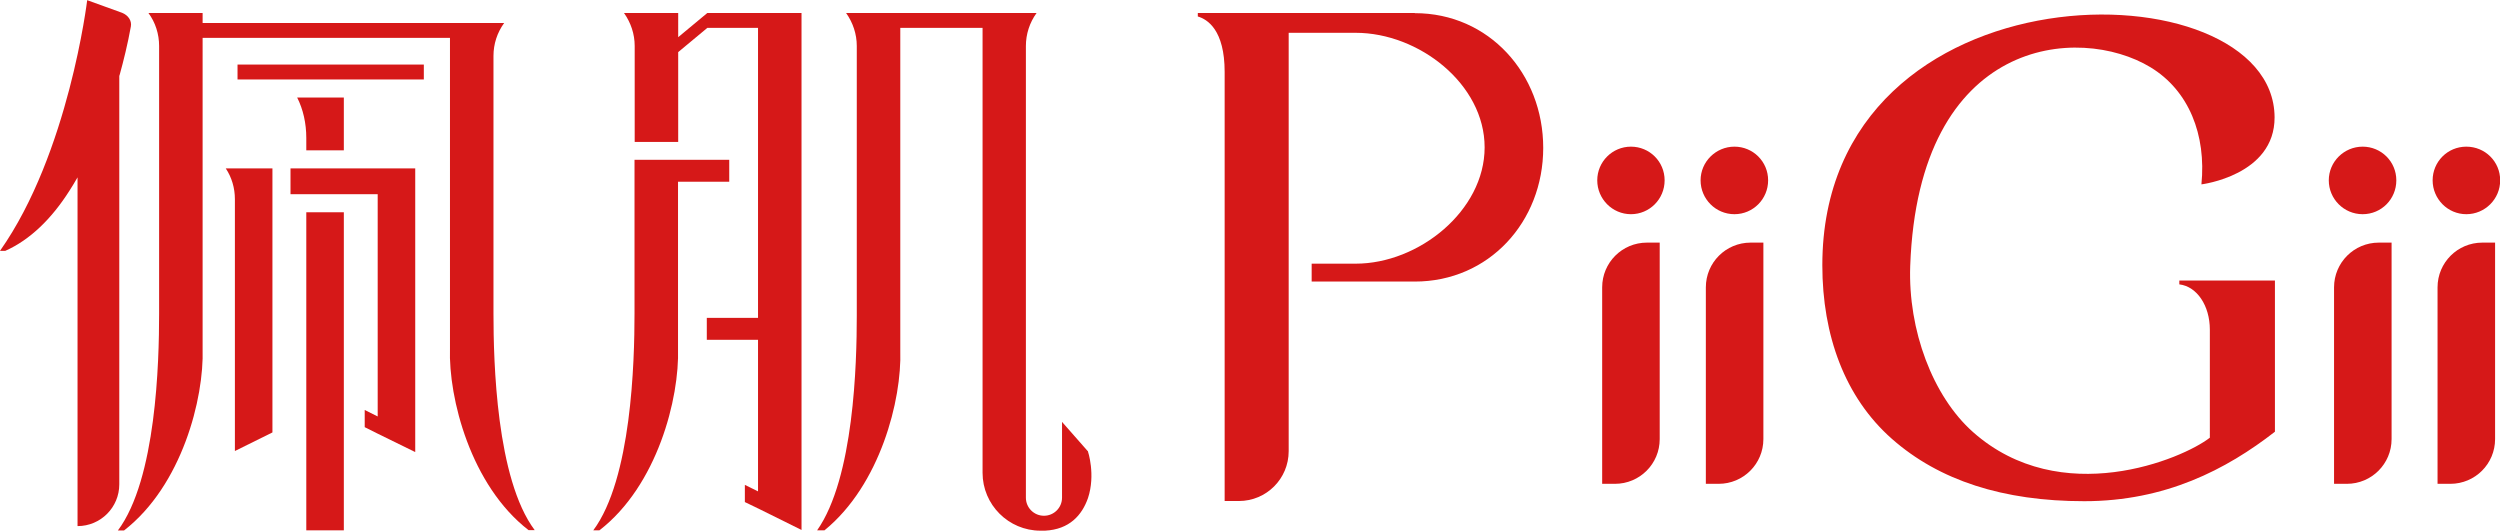
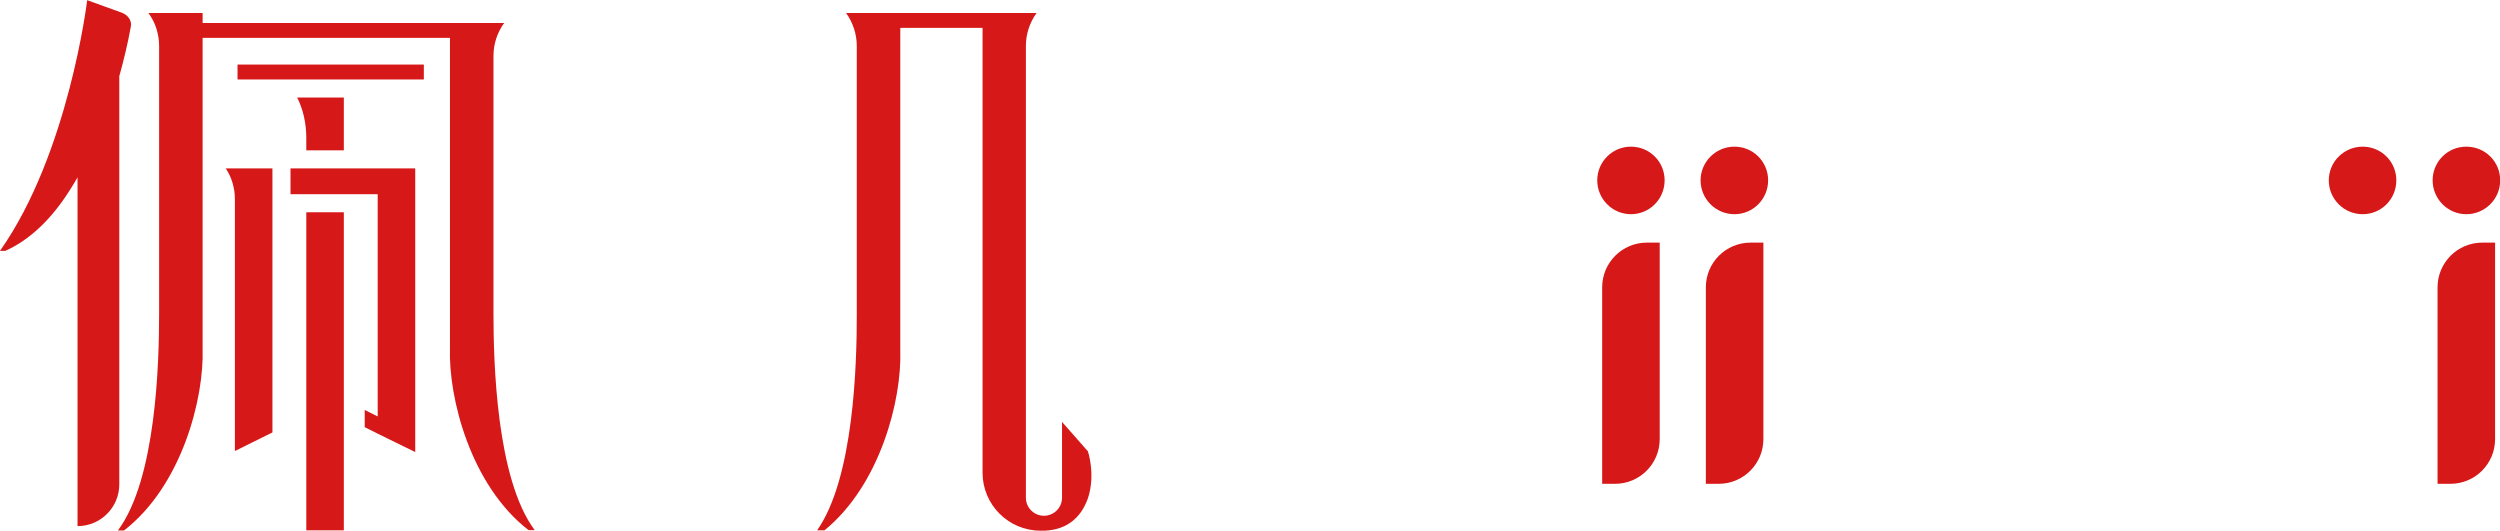
<svg xmlns="http://www.w3.org/2000/svg" id="_图层_2" data-name="图层 2" viewBox="0 0 142.51 30.25">
  <defs>
    <style>
      .cls-1 {
        fill: #d61818;
      }
    </style>
  </defs>
  <g id="_图层_1-2" data-name="图层 1">
    <g>
      <g>
-         <path class="cls-1" d="m36.17,9.11h0v8.76c0,2.76-.17,9.43-2.35,12.36h.35c3.3-2.55,4.57-7.53,4.48-10.37v-9.5h2.92v-1.25h-5.41Z" />
        <g>
          <rect class="cls-1" x="13.54" y="3.68" width="10.62" height=".85" />
          <path class="cls-1" d="m28.13,3.19c0-.68.21-1.33.61-1.88H11.55v-.57h-3.09c.4.54.61,1.2.61,1.88v15.26c0,2.76-.16,9.43-2.35,12.36h.35c3.3-2.56,4.57-7.53,4.48-10.36V2.16h14.1v17.7c-.09,2.83,1.18,7.81,4.48,10.36h.35c-2.19-2.93-2.35-9.6-2.35-12.36V3.19Z" />
          <path class="cls-1" d="m13.39,11.35v14.36l2.14-1.06v-15.05h-2.66c.34.51.52,1.12.52,1.75Z" />
          <path class="cls-1" d="m6.81,4.31c.24-.87.47-1.8.65-2.8.06-.33-.15-.64-.5-.78l-1.99-.72S3.92,8.74,0,14.3h.3c1.42-.63,2.65-1.84,3.66-3.43.15-.24.31-.49.46-.76v19.88c1.32,0,2.38-1.07,2.38-2.38V4.31Z" />
          <path class="cls-1" d="m17.46,7.86v.71h2.14v-3.01h-2.66c.34.67.52,1.47.52,2.3Z" />
          <polygon class="cls-1" points="16.56 9.6 16.56 11.07 21.53 11.07 21.53 23.74 20.79 23.37 20.79 24.35 21.53 24.72 21.53 24.72 23.67 25.77 23.67 24.88 23.67 24.79 23.67 9.6 16.56 9.6" />
          <rect class="cls-1" x="17.46" y="12.1" width="2.14" height="18.13" />
        </g>
-         <path class="cls-1" d="m43.21.74h0s-2.89,0-2.89,0l-1.66,1.38V.74h-3.09c.39.55.61,1.2.61,1.88v5.47h2.48V2.97l1.66-1.38h2.89v16.53h-2.92s0,0,0,0v1.25h2.92v3.74h0v4.9l-.75-.37v.98l.25.12h0s.64.31.64.31l2.34,1.16v-.6h0v-11.51h0V.74h-2.49Z" />
        <path class="cls-1" d="m62,25.71l-1.46-1.66v4.32c0,.57-.46,1.03-1.03,1.03s-1.03-.46-1.03-1.03V2.62c0-.67.21-1.33.61-1.88h-7.77s-3.09,0-3.09,0c.39.55.61,1.2.61,1.88v15.38c0,2.72-.16,9.24-2.26,12.23h.42c3.18-2.59,4.41-7.45,4.32-10.24V1.59h4.69v25.36c0,1.82,1.48,3.3,3.3,3.3h.26c1.4-.07,2.11-.89,2.45-1.86.44-1.33,0-2.66-.01-2.68,0,0,0,0,0,0Z" />
      </g>
      <g>
        <path class="cls-1" d="m91.33,16.38v11.2h.73c1.41,0,2.55-1.14,2.55-2.55v-11.2h-.73c-1.41,0-2.55,1.14-2.55,2.55Z" />
        <path class="cls-1" d="m92.97,8.36c-1.06,0-1.92.86-1.92,1.92s.86,1.93,1.92,1.93,1.92-.86,1.92-1.93-.86-1.92-1.92-1.92Z" />
        <path class="cls-1" d="m97.24,16.38v11.2h.73c1.41,0,2.55-1.14,2.55-2.55v-11.2h-.73c-1.41,0-2.55,1.14-2.55,2.55Z" />
        <path class="cls-1" d="m98.87,12.21c1.06,0,1.92-.86,1.92-1.93s-.86-1.92-1.92-1.92-1.93.86-1.93,1.92.86,1.93,1.93,1.93Z" />
        <path class="cls-1" d="m138.95,16.38v11.2h.73c1.41,0,2.55-1.14,2.55-2.55v-11.2h-.73c-1.41,0-2.55,1.14-2.55,2.55Z" />
        <path class="cls-1" d="m140.59,12.21c1.06,0,1.93-.86,1.93-1.93s-.86-1.92-1.93-1.92-1.92.86-1.92,1.92.86,1.93,1.92,1.93Z" />
-         <path class="cls-1" d="m133.05,16.38v11.2h.73c1.41,0,2.55-1.14,2.55-2.55v-11.2h-.73c-1.41,0-2.55,1.14-2.55,2.55Z" />
        <path class="cls-1" d="m134.68,8.36c-1.06,0-1.93.86-1.93,1.92s.86,1.93,1.93,1.93,1.92-.86,1.92-1.93-.86-1.92-1.92-1.92Z" />
-         <path class="cls-1" d="m124.23,15.99v.22c1.01.12,1.74,1.22,1.74,2.58v6.16c-1.56,1.22-8.49,4.12-13.5-.32-2.3-2.04-3.71-5.82-3.58-9.47.47-13.09,9.64-13.78,13.69-11.33,2.2,1.33,3.19,3.86,2.91,6.68,0,0,4.18-.51,4.17-3.82-.03-8.77-25.78-9.02-25.78,8.43,0,3.99,1.28,7.53,3.97,9.9,2.69,2.37,6.34,3.55,10.96,3.55s8.09-1.8,10.87-3.96v-8.62h-5.44Z" />
-         <path class="cls-1" d="m80.64.74h-7.18s-3.65,0-3.65,0h-1.53v.2c.55.16,1.53.77,1.53,3.16v24.46h.81c1.57,0,2.84-1.27,2.84-2.84V1.87h3.82c3.6,0,7.35,2.92,7.35,6.53s-3.75,6.63-7.35,6.63h-2.51v1.02h5.88c4.22,0,7.32-3.4,7.32-7.62s-3.09-7.68-7.32-7.68Z" />
      </g>
    </g>
  </g>
</svg>